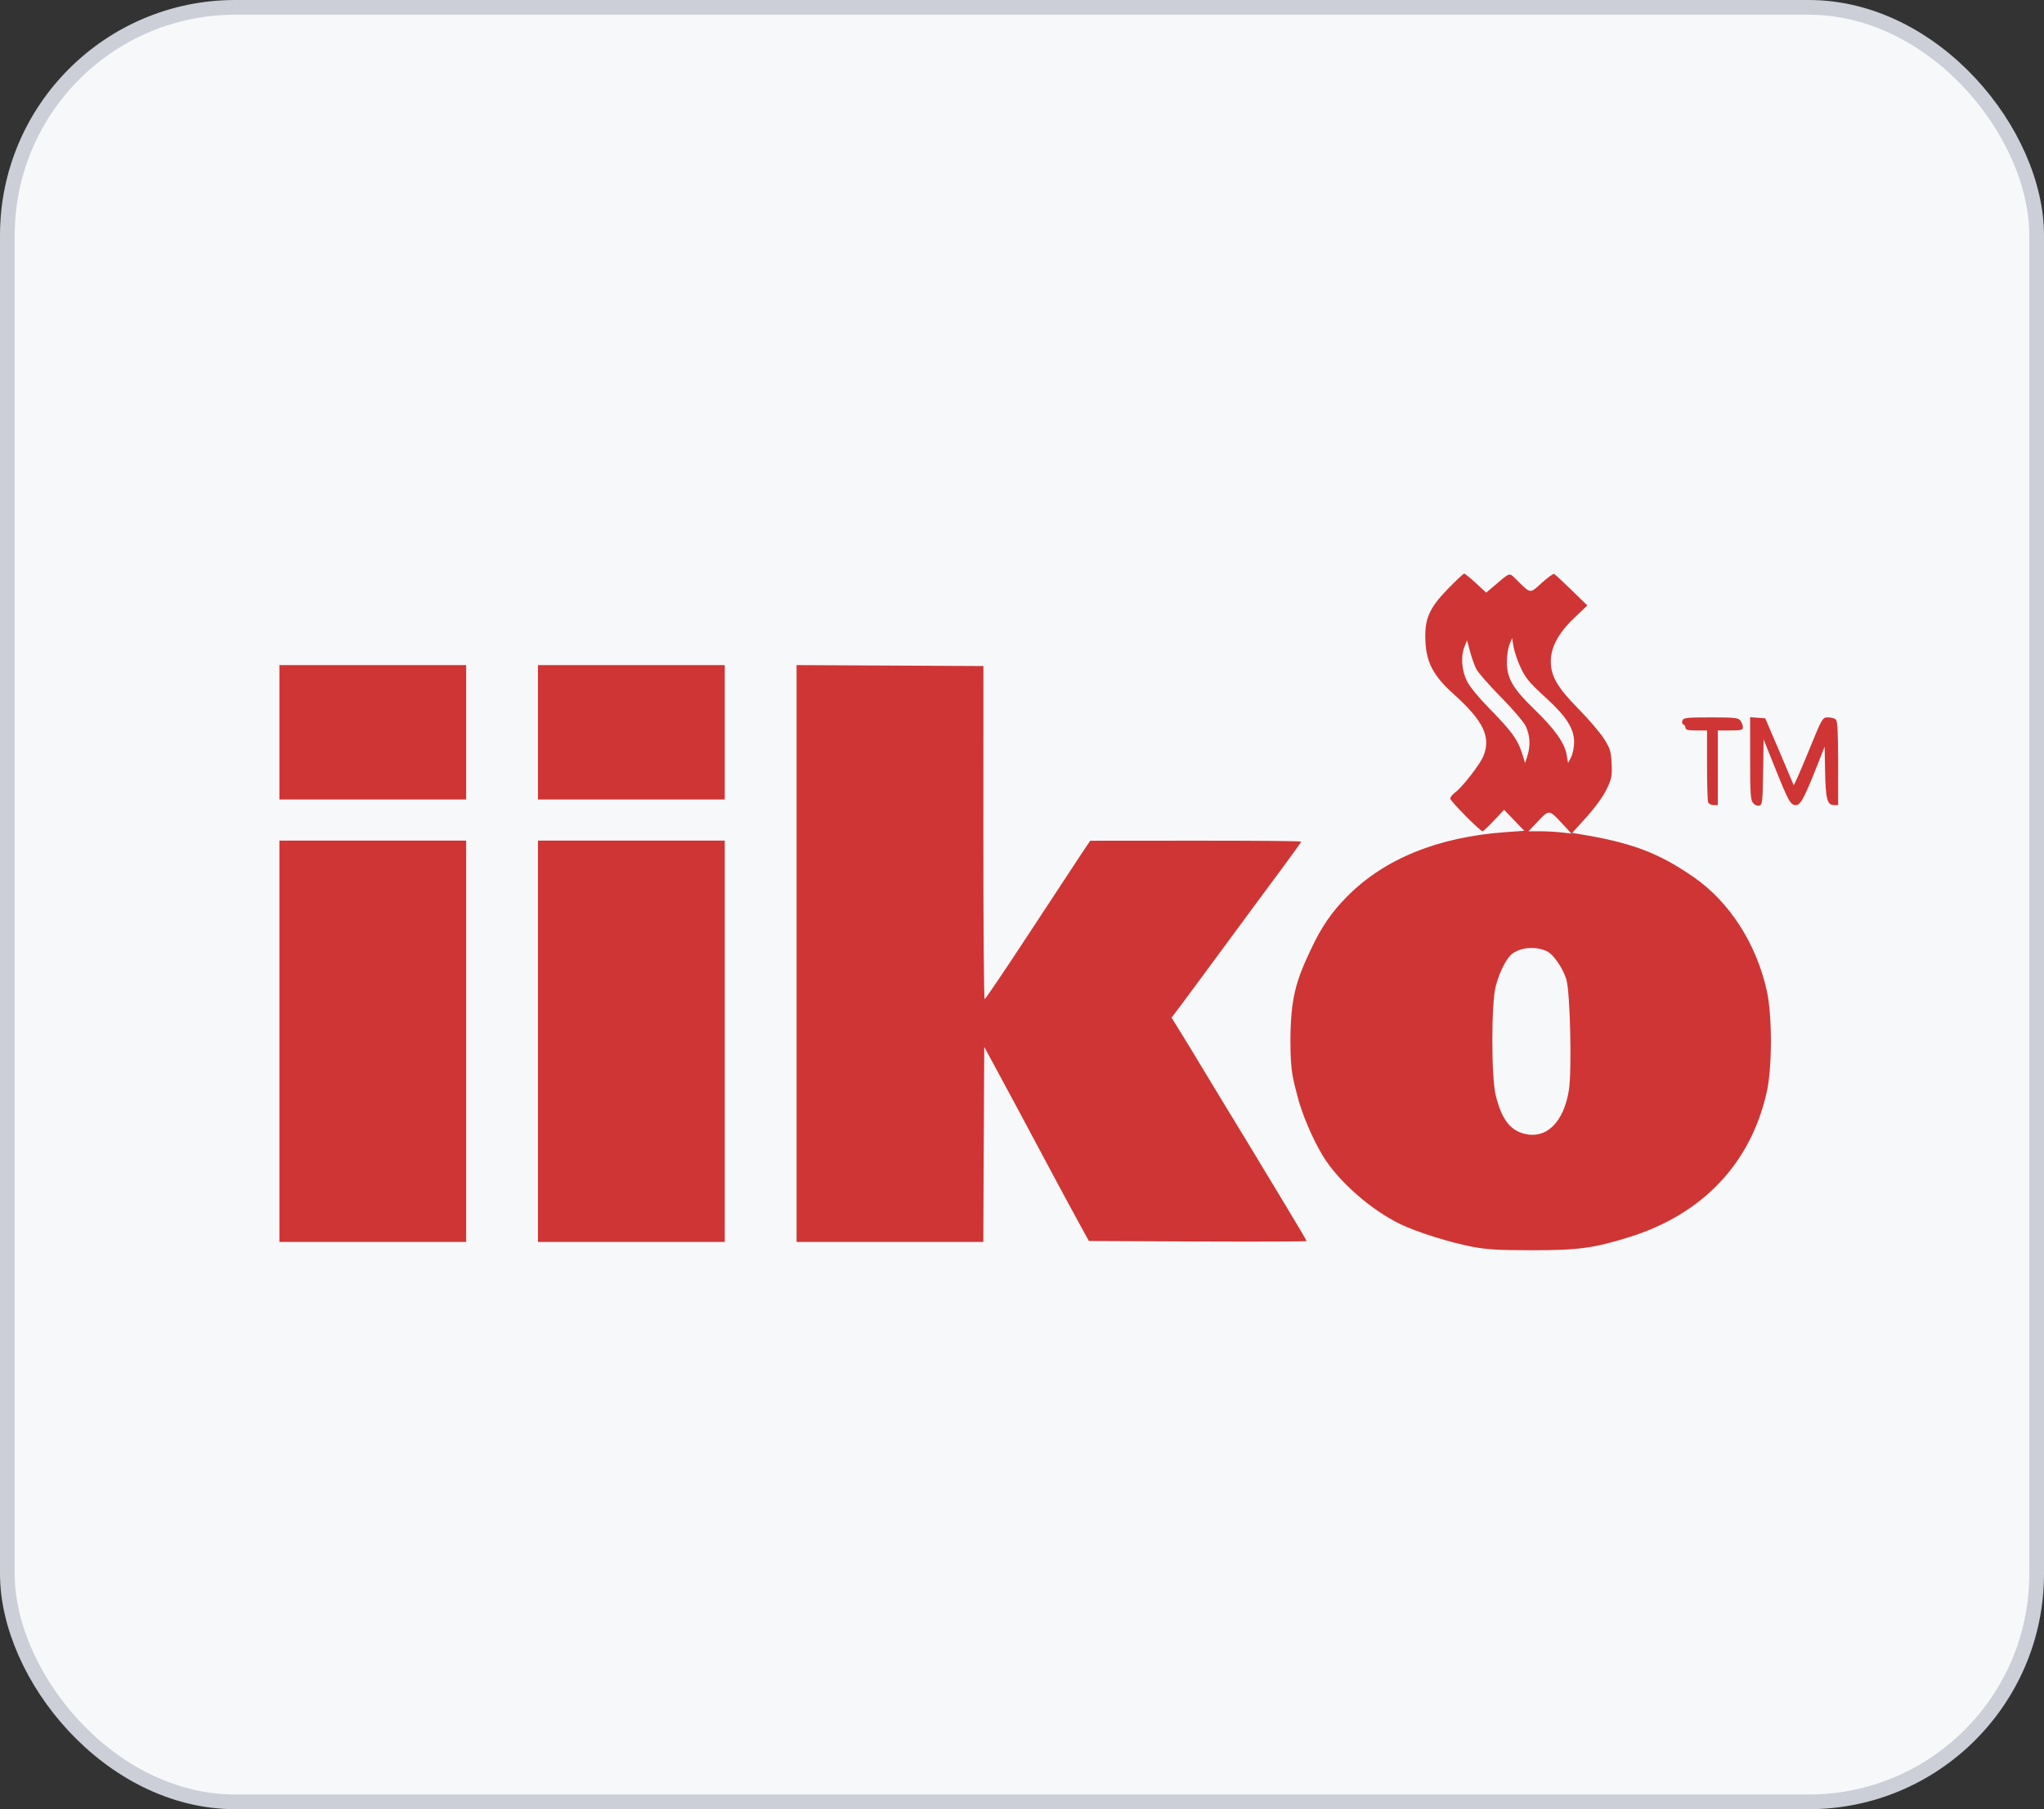
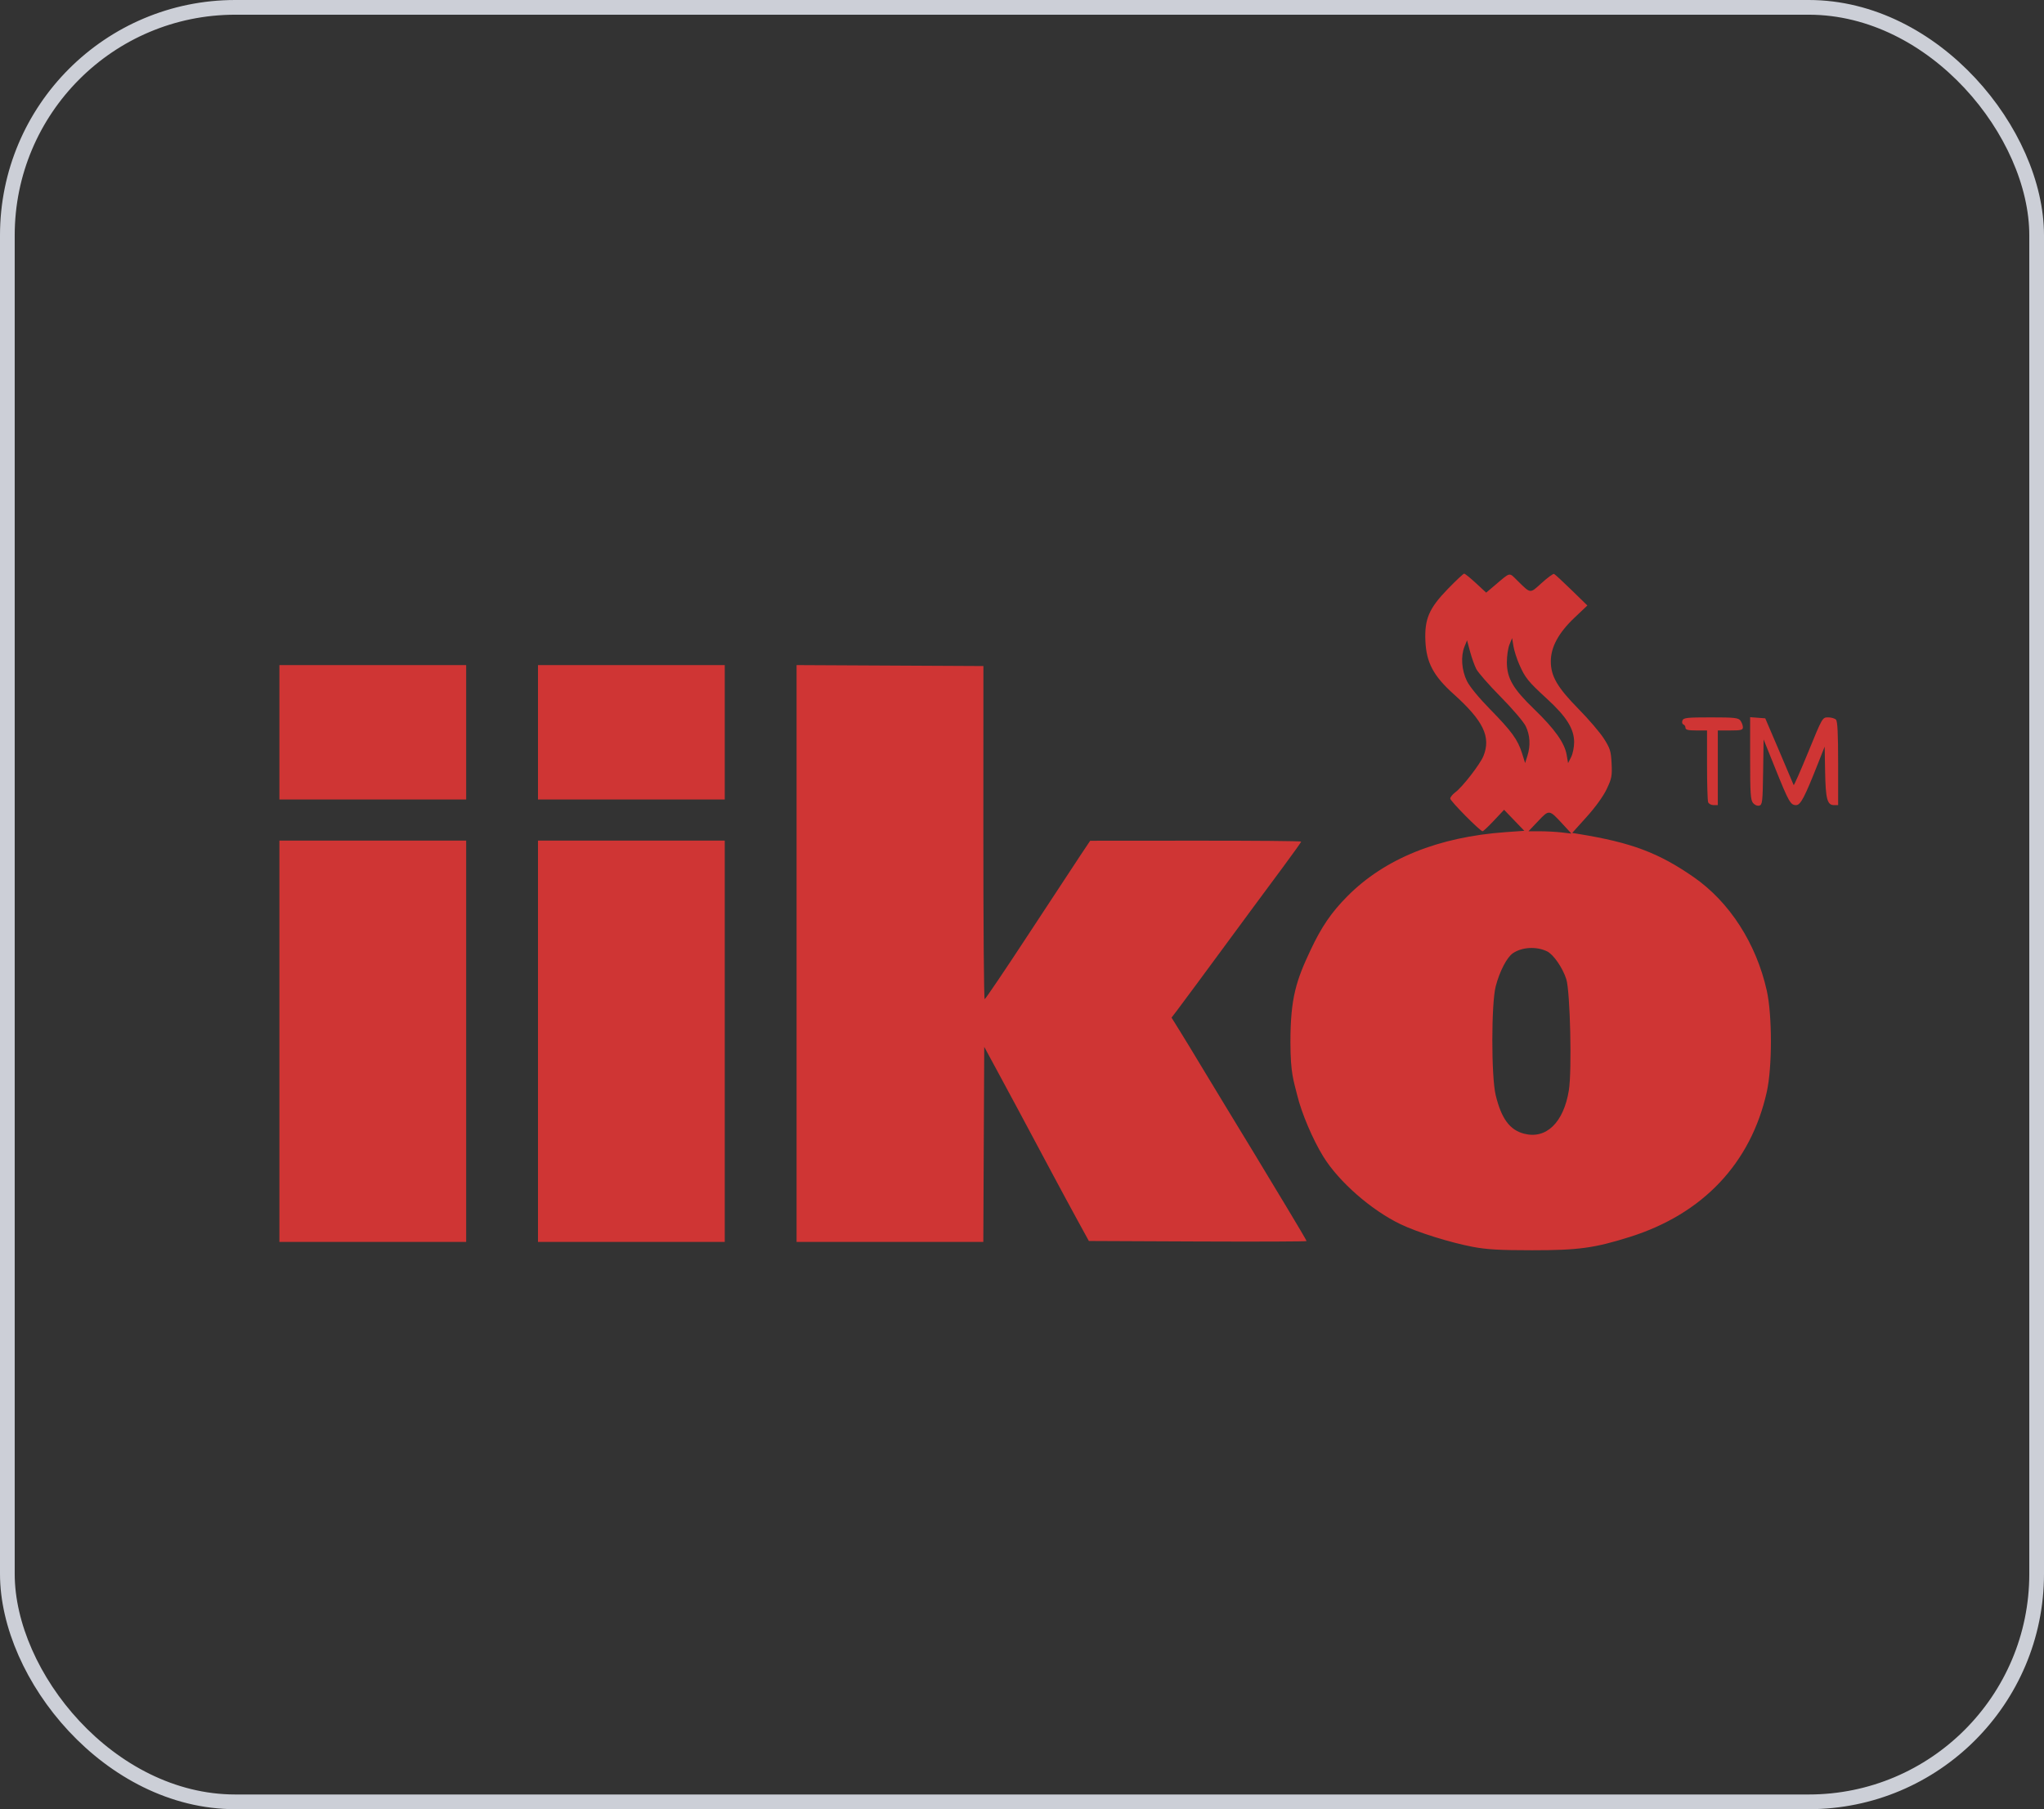
<svg xmlns="http://www.w3.org/2000/svg" width="139" height="123" viewBox="0 0 139 123" fill="none">
  <rect x="0" y="0" width="139" height="123" fill="#333333" stroke="none" />
-   <rect x="0.5" y="0.5" width="138" height="122" rx="15.5" fill="#F7F8FA" />
  <path fill-rule="evenodd" clip-rule="evenodd" d="M98.451 40.047C97.182 41.355 96.868 42.084 96.932 43.572C96.996 45.044 97.478 45.953 98.85 47.185C100.876 49.005 101.403 50.097 100.88 51.398C100.656 51.954 99.457 53.502 98.972 53.861C98.779 54.004 98.622 54.197 98.622 54.29C98.622 54.46 100.655 56.514 100.823 56.514C100.871 56.514 101.22 56.185 101.597 55.784L102.283 55.054L102.971 55.769L103.659 56.484L102.392 56.574C97.808 56.9 94.155 58.38 91.62 60.939C90.532 62.037 89.869 63.008 89.118 64.603C88.162 66.635 87.751 67.833 87.754 70.855C87.755 73 87.978 73.481 88.217 74.465C88.512 75.68 89.271 77.465 89.988 78.629C91.038 80.335 93.255 82.277 95.243 83.231C96.385 83.779 98.598 84.473 100.149 84.768C101.103 84.949 101.982 85 104.179 85C107.339 85 108.416 84.854 110.826 84.097C115.8 82.535 119.061 79.086 120.147 74.24C120.523 72.561 120.523 69.023 120.147 67.343C119.428 64.134 117.612 61.319 115.169 59.626C112.789 57.977 110.942 57.283 107.379 56.703L106.916 56.627L107.901 55.534C108.501 54.868 109.033 54.129 109.263 53.644C109.603 52.926 109.636 52.753 109.595 51.907C109.554 51.067 109.498 50.887 109.073 50.218C108.812 49.807 108.036 48.899 107.348 48.201C105.908 46.738 105.461 45.972 105.461 44.965C105.461 43.996 105.987 43.024 107.064 42.002L107.947 41.165L106.87 40.114C106.277 39.536 105.743 39.043 105.681 39.019C105.62 38.994 105.241 39.271 104.84 39.634C104.023 40.372 104.114 40.382 103.177 39.462C102.604 38.9 102.747 38.868 101.646 39.801L101.066 40.291L100.369 39.646C99.986 39.291 99.626 39 99.569 39C99.513 39 99.01 39.471 98.451 40.047ZM103.315 45.171C103.721 46.092 103.902 46.316 105.21 47.518C106.534 48.733 107.046 49.553 107.047 50.46C107.048 50.795 106.955 51.252 106.842 51.475L106.635 51.882L106.538 51.314C106.402 50.514 105.724 49.56 104.347 48.231C102.892 46.827 102.478 46.12 102.473 45.028C102.471 44.61 102.55 44.067 102.649 43.823L102.829 43.38L102.919 43.928C102.968 44.229 103.147 44.789 103.315 45.171ZM100.387 45.473C100.509 45.717 101.259 46.574 102.052 47.376C102.846 48.179 103.611 49.074 103.753 49.366C104.05 49.976 104.091 50.69 103.869 51.389L103.714 51.877L103.506 51.215C103.215 50.288 102.804 49.721 101.342 48.23C100.573 47.447 99.945 46.682 99.757 46.302C99.395 45.568 99.327 44.613 99.59 43.964L99.765 43.534L99.965 44.281C100.075 44.692 100.265 45.228 100.387 45.473ZM19 49.788V54.356H25.35H31.701V49.788V45.219H25.35H19V49.788ZM36.585 49.788V54.356H42.935H49.286V49.788V45.219H42.935H36.585V49.788ZM54.17 64.826V84.435H60.52H66.869L66.9 77.804L66.932 71.172L67.894 72.949C68.811 74.643 69.42 75.779 71.568 79.802C72.09 80.78 72.861 82.207 73.282 82.975L74.048 84.371L81.45 84.404C85.522 84.422 88.853 84.409 88.853 84.375C88.853 84.341 88.239 83.299 87.49 82.058C86.74 80.817 85.731 79.146 85.247 78.343C84.763 77.54 83.912 76.141 83.356 75.234C82.801 74.326 82.004 73.013 81.587 72.315C81.17 71.617 80.567 70.627 80.248 70.115L79.669 69.184L80.026 68.719C80.332 68.32 81.607 66.595 85.247 61.654C85.659 61.096 86.556 59.884 87.241 58.962C87.926 58.039 88.486 57.254 88.486 57.217C88.486 57.179 85.258 57.151 81.312 57.154L74.137 57.159L73.465 58.164C73.096 58.717 71.502 61.139 69.924 63.547C68.346 65.955 67.012 67.927 66.961 67.93C66.91 67.934 66.87 62.839 66.872 56.609L66.876 45.282L60.523 45.249L54.17 45.217V64.826ZM114.411 48.987C114.367 49.107 114.395 49.223 114.476 49.251C114.555 49.279 114.62 49.382 114.62 49.481C114.62 49.616 114.802 49.661 115.353 49.661H116.085V51.998C116.085 53.284 116.119 54.426 116.159 54.536C116.2 54.647 116.365 54.737 116.526 54.737H116.818V52.199V49.661H117.673C118.407 49.661 118.527 49.629 118.524 49.439C118.522 49.316 118.447 49.117 118.358 48.994C118.216 48.8 117.964 48.772 116.343 48.772C114.716 48.772 114.48 48.798 114.411 48.987ZM119.016 51.556C119.016 53.949 119.045 54.388 119.213 54.593C119.327 54.731 119.507 54.806 119.638 54.771C119.847 54.714 119.868 54.531 119.899 52.49L119.932 50.272L120.716 52.219C121.646 54.531 121.763 54.737 122.141 54.737C122.448 54.737 122.72 54.218 123.662 51.828L124.084 50.759L124.115 52.463C124.148 54.312 124.26 54.737 124.715 54.737H125V51.907C125 49.875 124.959 49.034 124.853 48.925C124.773 48.841 124.532 48.772 124.318 48.772C123.931 48.772 123.929 48.776 122.97 51.122C122.441 52.414 121.994 53.428 121.976 53.374C121.958 53.321 121.516 52.278 120.994 51.057L120.044 48.836L119.53 48.797L119.016 48.758V51.556ZM106.255 56.013L106.865 56.673L106.194 56.594C105.824 56.551 105.167 56.516 104.732 56.515L103.943 56.514L104.6 55.823C105.354 55.029 105.343 55.027 106.255 56.013ZM19 70.792V84.435H25.35H31.701V70.792V57.149H25.35H19V70.792ZM36.585 70.792V84.435H42.935H49.286V70.792V57.149H42.935H36.585V70.792ZM105.211 64.681C105.644 64.891 106.277 65.812 106.516 66.577C106.78 67.425 106.903 72.812 106.688 74.13C106.331 76.323 105.147 77.467 103.641 77.075C102.665 76.822 102.096 76.046 101.71 74.443C101.408 73.191 101.41 68.227 101.713 67.061C101.978 66.04 102.473 65.085 102.882 64.807C103.506 64.382 104.487 64.329 105.211 64.681Z" fill="#CF3534" />
  <rect x="0.5" y="0.5" width="138" height="122" rx="15.5" stroke="#CCCFD7" />
</svg>